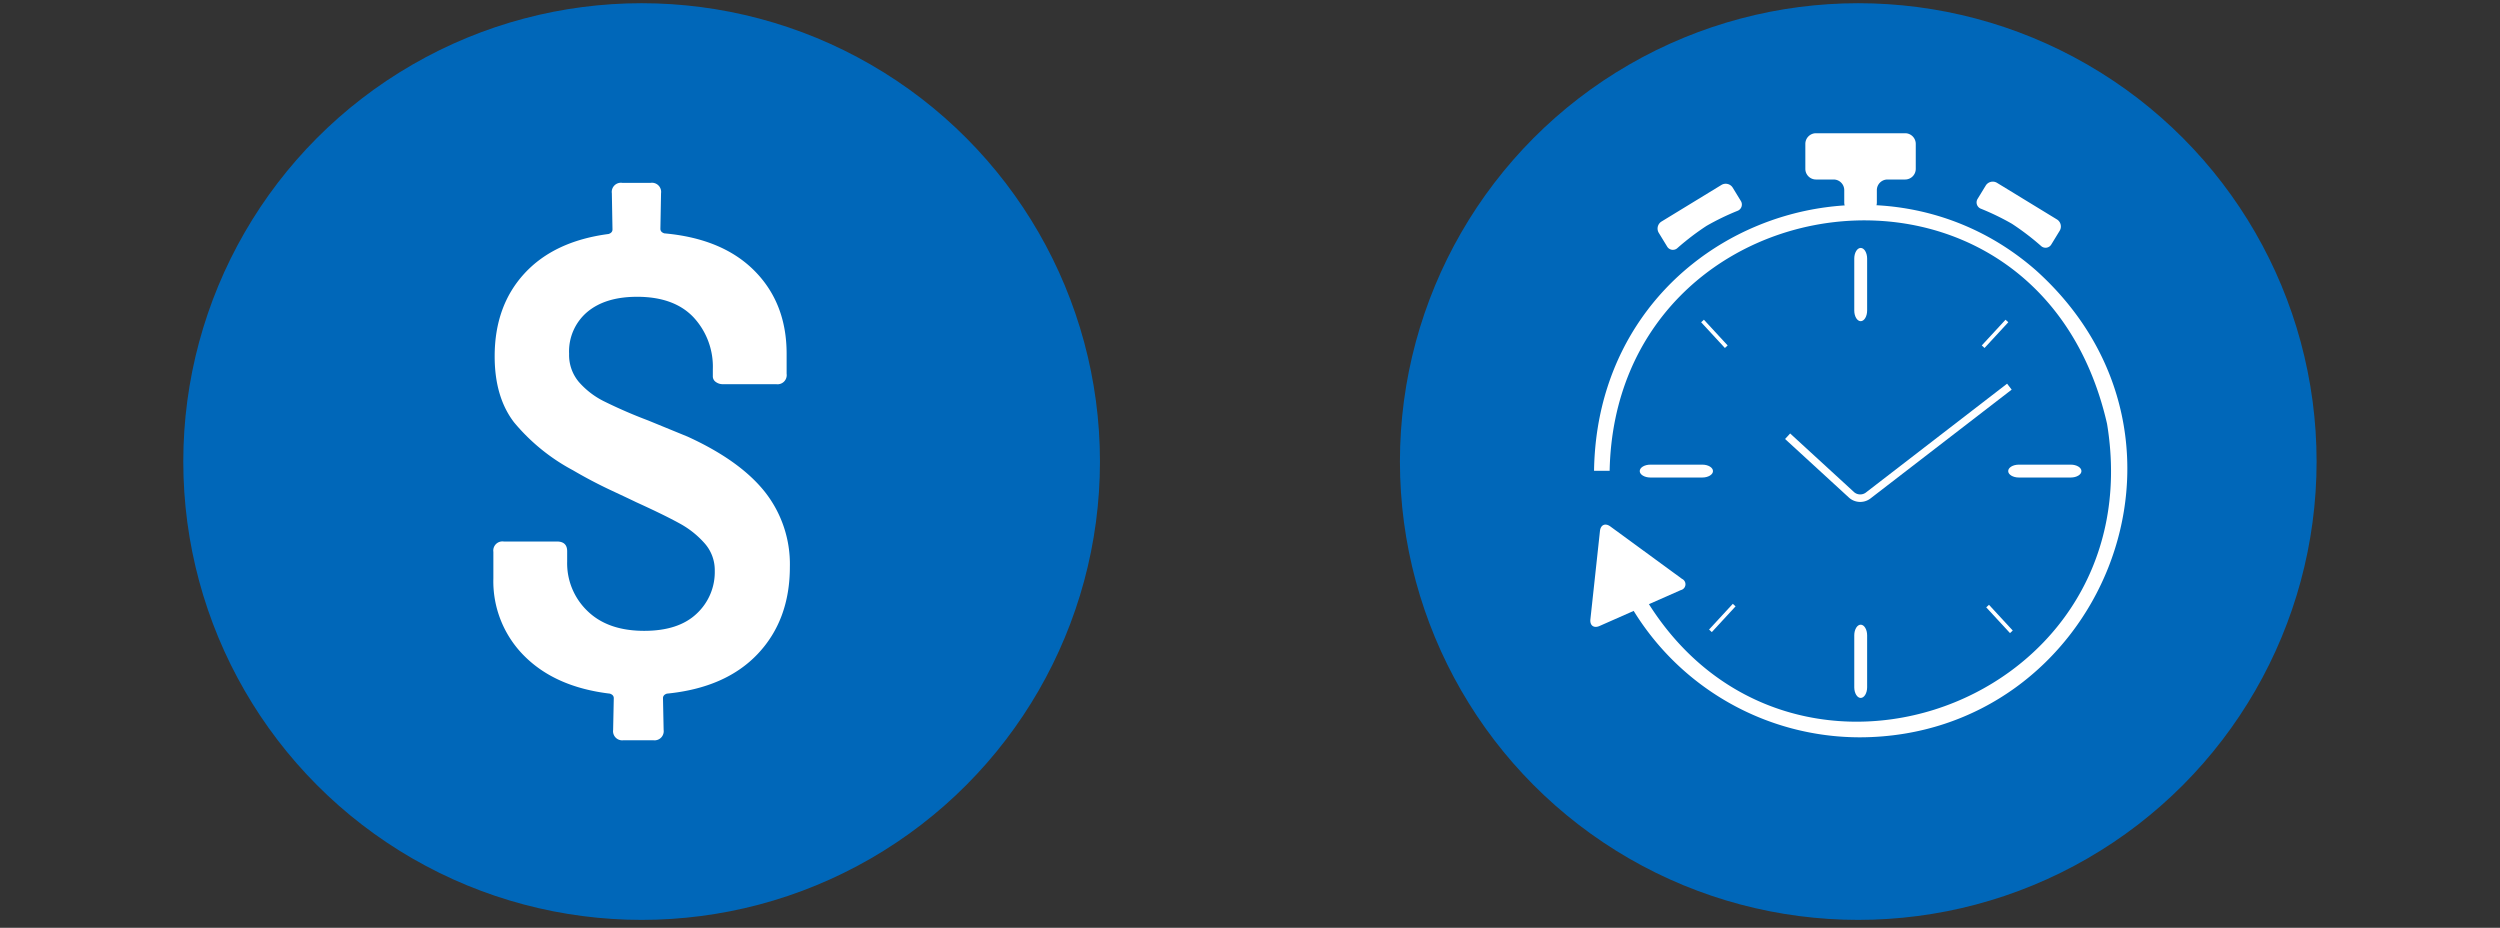
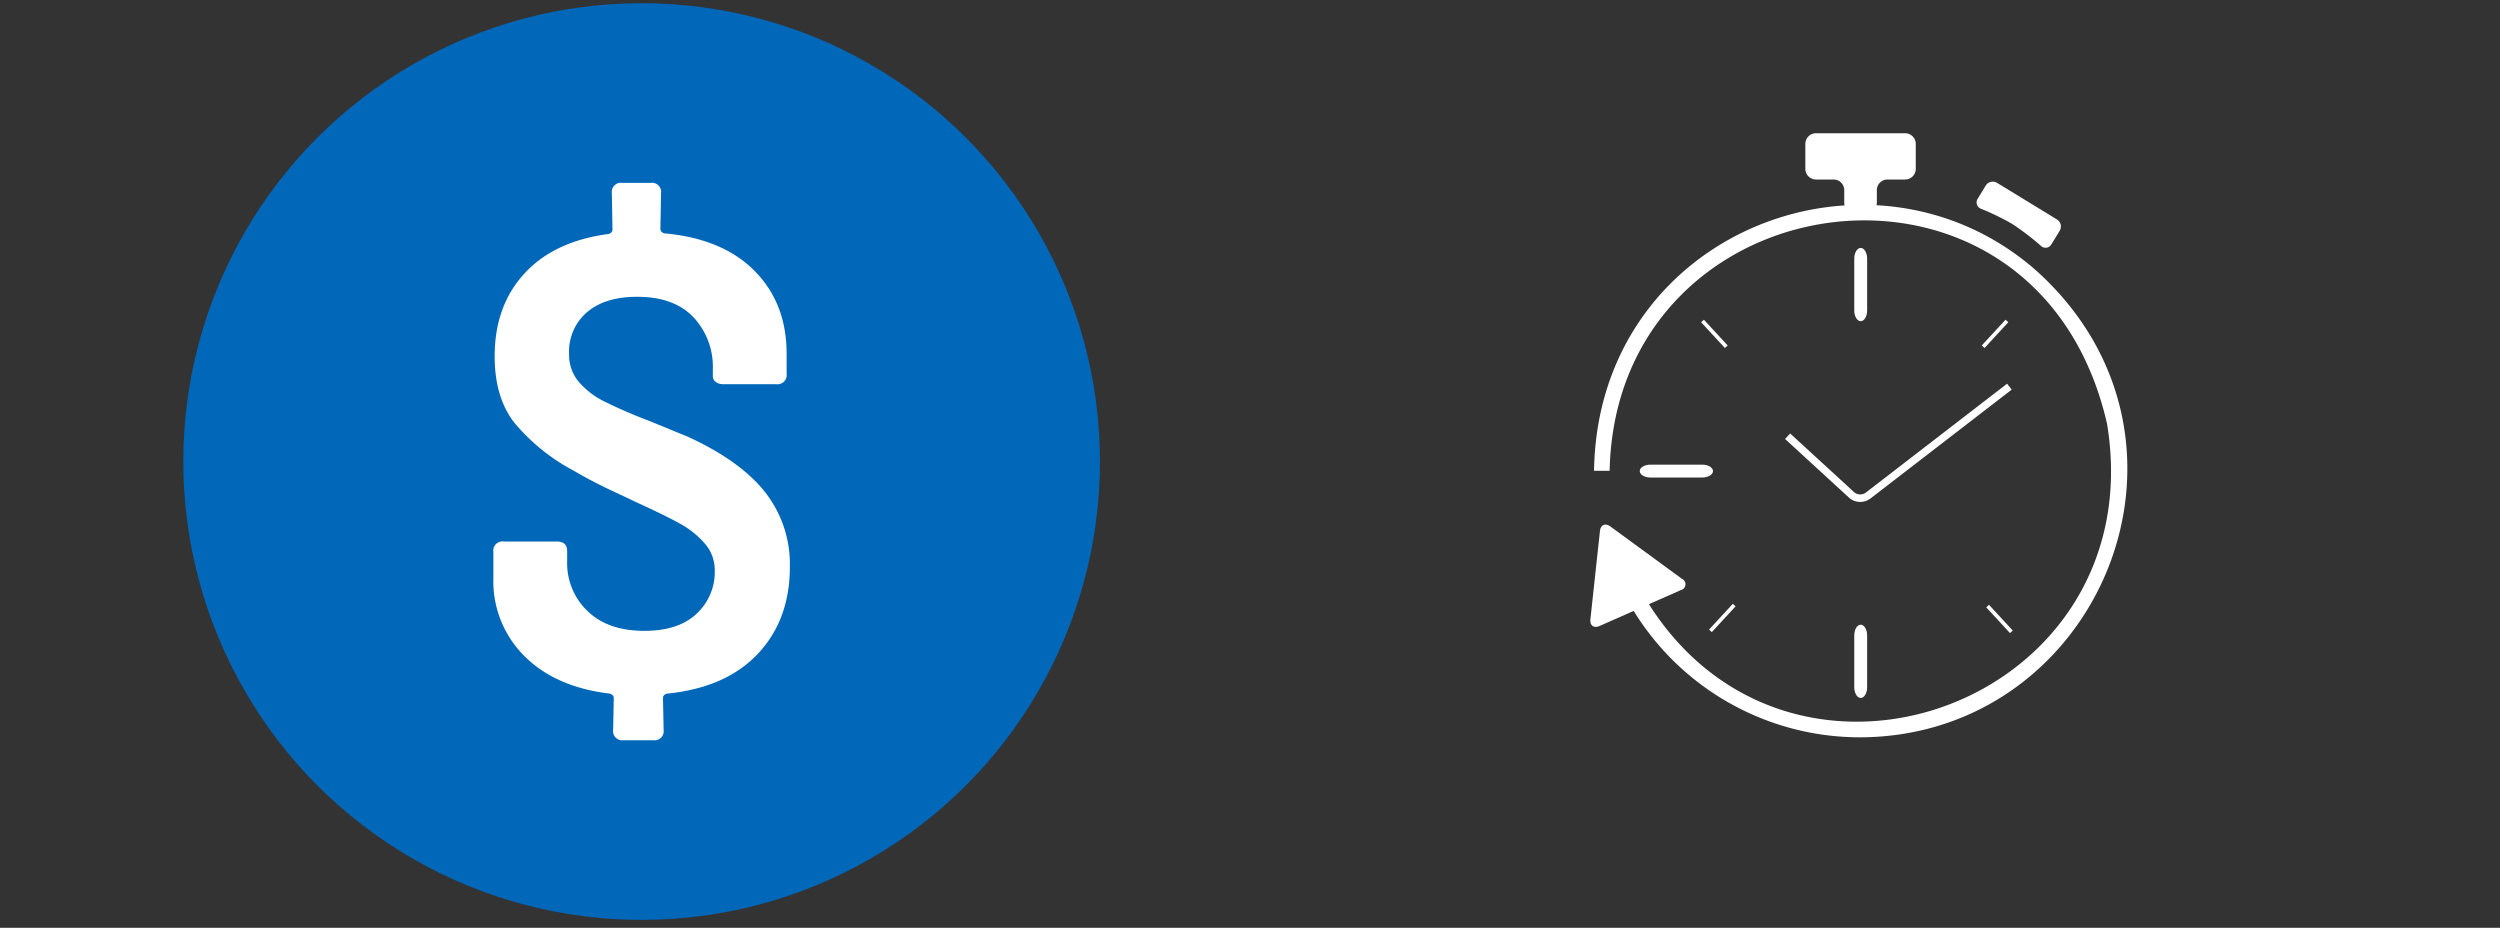
<svg xmlns="http://www.w3.org/2000/svg" width="450" height="167" viewBox="0 0 450 167">
  <rect x="0" y="0" width="450" height="167" fill="#333333" stroke="none" />
  <g id="b07c2050-1181-434f-b1a6-0aa877e9160b" data-name="b477dacf-d92d-41d4-93a0-3e60700244f7">
    <rect width="450" height="167" fill="none" />
  </g>
  <g id="e4707105-2ec7-4eef-a853-89a84570b2e5" data-name="a90ff53d-8e0c-4604-b535-0a02aace0ac8">
    <g id="b2efcbb3-28b2-4e68-9778-aaaeb36c28cd" data-name="aa96258f-e396-436e-93d8-1886f1d1b289">
      <circle cx="115.492" cy="83.079" r="82.5" fill="#0067b9" />
      <path d="M69.336,84.747" fill="none" stroke="#000" stroke-miterlimit="10" stroke-width="2.806" />
      <path d="M136.409,117.688q-5.768,6.118-16.372,7.167-.7.231-.699.816l.116,5.71a1.649,1.649,0,0,1-1.865,1.864h-5.36a1.648,1.648,0,0,1-1.865-1.864l.116-5.71q0-.584-.699-.816-9.787-1.164-15.382-6.759a18.97,18.97,0,0,1-5.593-13.983V99.335a1.648,1.648,0,0,1,1.864-1.865h9.555q1.862,0,1.865,1.748v1.864a11.893,11.893,0,0,0,3.671,8.915q3.67,3.556,10.196,3.554,6.175,0,9.439-3.088a10.224,10.224,0,0,0,3.262-7.749,7.271,7.271,0,0,0-1.806-4.895,16.431,16.431,0,0,0-4.544-3.612q-2.741-1.513-7.866-3.845-.7-.35-4.312-2.04-3.613-1.688-6.992-3.671A35.382,35.382,0,0,1,92.536,76.029q-3.495-4.545-3.496-11.886,0-9.09,5.36-14.916,5.36-5.825,15.149-7.109.7-.231.699-.816l-.116-6.526a1.648,1.648,0,0,1,1.865-1.864h5.127a1.649,1.649,0,0,1,1.864,1.864L118.871,41.187q0,.584.699.816,10.488.934,16.255,6.759,5.77,5.828,5.768,14.916v3.612a1.648,1.648,0,0,1-1.864,1.864h-9.556a2.107,2.107,0,0,1-1.339-.408,1.216,1.216,0,0,1-.525-.991V66.473a13.052,13.052,0,0,0-3.496-9.38q-3.495-3.671-10.138-3.671-5.711,0-8.972,2.739a9.287,9.287,0,0,0-3.263,7.516,7.511,7.511,0,0,0,1.749,5.069,14.672,14.672,0,0,0,4.428,3.437,87.578,87.578,0,0,0,8.04,3.496l7.109,2.913q9.438,4.312,13.925,9.963a21.004,21.004,0,0,1,4.486,13.459Q142.177,111.571,136.409,117.688Z" fill="#fff" />
    </g>
  </g>
  <g id="f1a2f962-ed3c-4bfc-9c78-19ddeb0299da" data-name="a163fb9c-8fa8-4a62-b951-1d4e661707cc">
    <g id="e2412678-f731-4200-bee6-08209f0fb29d" data-name="b8cecf47-7a36-4a4b-8a37-8b53ff05145f">
-       <circle cx="334.487" cy="83.079" r="82.5" fill="#0067b9" />
      <path d="M334.899,132.717a47.841,47.841,0,0,1-44.36-29.681l2.594-1.071c23.258,50.592,94.778,26.713,86.133-25.693-12.59-55.038-88.454-44.574-89.53,8.474h-2.807c.646-43.104,50.01-61.975,79.535-36.094C400.375,79.117,377.959,132.518,334.899,132.717Z" fill="#fff" />
      <path d="M302.763,104.196a1.075,1.075,0,0,1-.219,2.023l-5.454,2.408-3.723,1.643-5.454,2.408c-1.024.452-1.763-.089-1.642-1.201l.642-5.927.438-4.045.642-5.927c.12-1.113.958-1.482,1.861-.822l4.812,3.519,3.284,2.402Z" fill="#fff" />
      <path d="M344.837,25.895a1.919,1.919,0,0,0-1.913-1.913h-16.05a1.919,1.919,0,0,0-1.913,1.913v4.503a1.919,1.919,0,0,0,1.913,1.913h3.178a1.919,1.919,0,0,1,1.913,1.913v2.232a1.919,1.919,0,0,0,1.913,1.913h2.042a1.919,1.919,0,0,0,1.913-1.913V34.224a1.919,1.919,0,0,1,1.913-1.913h3.178a1.919,1.919,0,0,0,1.913-1.913Z" fill="#fff" />
-       <path d="M312.729,37.961a1.216,1.216,0,0,0,.604-1.819l-1.439-2.357a1.488,1.488,0,0,0-2.04-.493l-10.781,6.583a1.488,1.488,0,0,0-.493,2.04l1.489,2.438a1.202,1.202,0,0,0,1.884.283,46.167,46.167,0,0,1,5.235-3.987A45.37,45.37,0,0,1,312.729,37.961Z" fill="#fff" />
      <path d="M356.593,37.582a1.216,1.216,0,0,1-.604-1.819l1.439-2.357a1.488,1.488,0,0,1,2.04-.493L370.249,39.497a1.488,1.488,0,0,1,.493,2.04l-1.489,2.438a1.202,1.202,0,0,1-1.884.283,46.164,46.164,0,0,0-5.235-3.987A45.369,45.369,0,0,0,356.593,37.582Z" fill="#fff" />
      <path d="M336.084,55.899c0,1.053-.521,1.915-1.158,1.915s-1.158-.862-1.158-1.915V46.543c0-1.053.521-1.915,1.158-1.915s1.158.862,1.158,1.915Z" fill="#fff" />
      <path d="M336.084,123.713c0,1.053-.521,1.915-1.158,1.915s-1.158-.862-1.158-1.915v-9.355c0-1.053.521-1.915,1.158-1.915s1.158.862,1.158,1.915Z" fill="#fff" />
-       <path d="M363.39,85.953c-1.053,0-1.915-.521-1.915-1.158s.862-1.158,1.915-1.158h9.355c1.053,0,1.915.521,1.915,1.158s-.862,1.158-1.915,1.158Z" fill="#fff" />
      <path d="M297.068,85.953c-1.053,0-1.915-.521-1.915-1.158s.862-1.158,1.915-1.158h9.355c1.053,0,1.915.521,1.915,1.158s-.862,1.158-1.915,1.158Z" fill="#fff" />
      <line x1="306.453" y1="57.777" x2="310.729" y2="62.409" fill="none" stroke="#fff" stroke-miterlimit="10" stroke-width="0.676" />
      <line x1="361.245" y1="57.777" x2="356.968" y2="62.409" fill="none" stroke="#fff" stroke-miterlimit="10" stroke-width="0.676" />
      <line x1="312.155" y1="108.916" x2="307.878" y2="113.549" fill="none" stroke="#fff" stroke-miterlimit="10" stroke-width="0.676" />
      <line x1="357.77" y1="109.094" x2="362.047" y2="113.727" fill="none" stroke="#fff" stroke-miterlimit="10" stroke-width="0.676" />
      <path d="M321.769,78.522l11.529,10.577a2.365,2.365,0,0,0,2.928.126l25.463-19.627" fill="none" stroke="#fff" stroke-miterlimit="10" stroke-width="1.351" />
    </g>
  </g>
</svg>